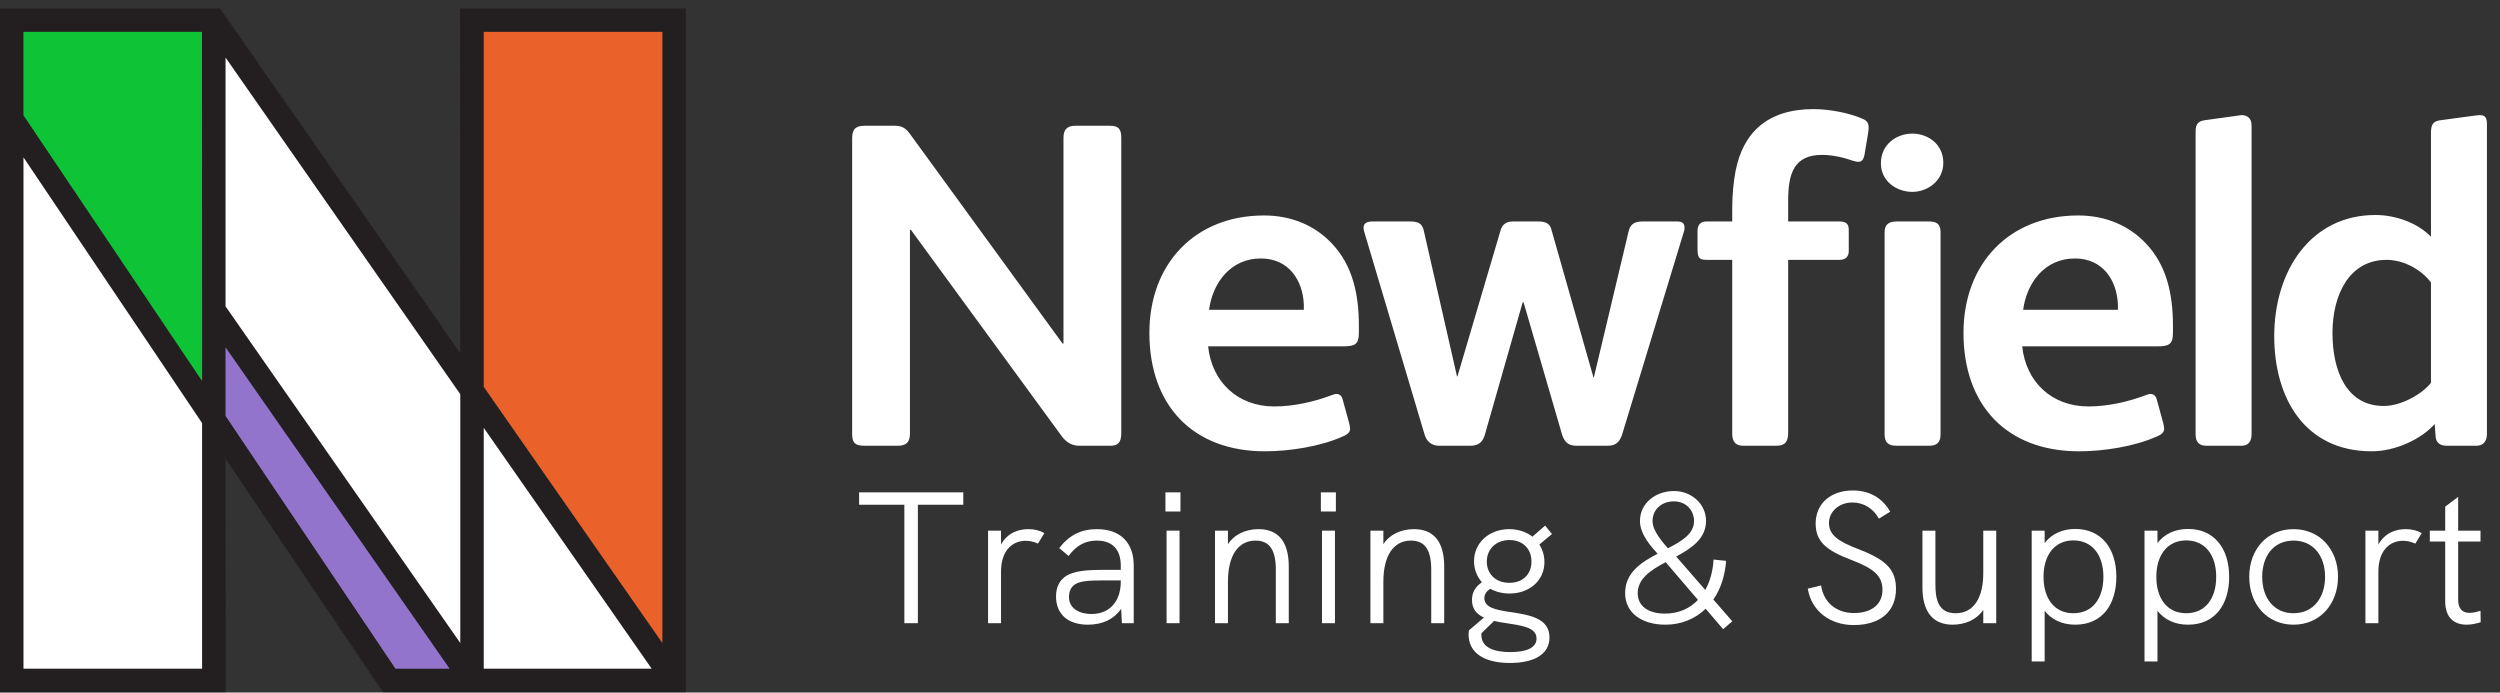
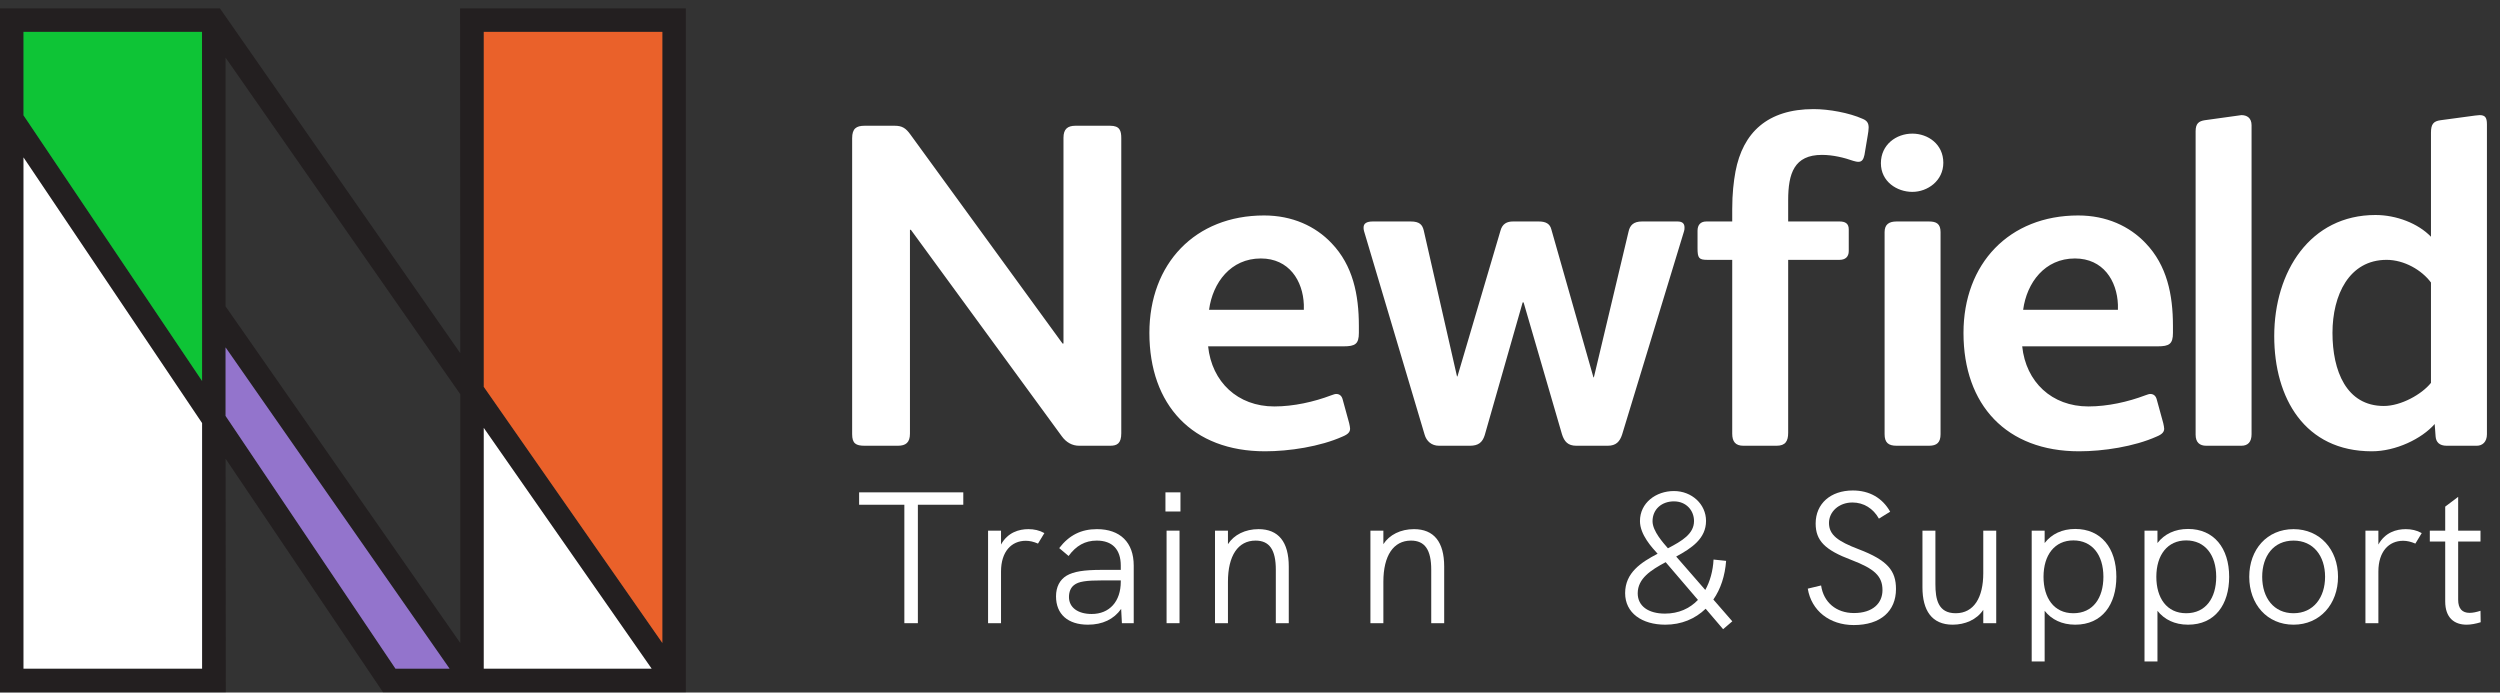
<svg xmlns="http://www.w3.org/2000/svg" width="100%" height="100%" viewBox="0 0 888 246" version="1.1" xml:space="preserve" style="fill-rule:evenodd;clip-rule:evenodd;stroke-linejoin:round;stroke-miterlimit:2;">
  <rect x="0" y="0" width="888" height="246" fill="#333333" stroke="none" />
  <g transform="matrix(4.167,0,0,4.167,0,0)">
    <path d="M95.579,36.932L95.579,11.784C95.579,11.153 95.461,10.719 94.633,10.719L91.677,10.719C91.007,10.719 90.652,10.995 90.652,11.744L90.652,29.285L90.573,29.285L77.605,11.468C77.21,10.917 76.895,10.719 76.264,10.719L73.702,10.719C72.993,10.719 72.638,10.956 72.638,11.784L72.638,37.011C72.638,37.799 72.953,37.996 73.702,37.996L76.54,37.996C77.21,37.996 77.565,37.72 77.565,36.971L77.565,19.588L77.644,19.588L90.494,37.168C90.888,37.72 91.401,37.996 91.992,37.996L94.633,37.996C95.224,37.996 95.579,37.799 95.579,36.932ZM115.832,28.378L115.832,27.787C115.832,25.107 115.319,22.623 113.506,20.731C112.126,19.273 110.155,18.366 107.751,18.366C101.877,18.366 97.975,22.466 97.975,28.378C97.975,34.528 101.642,38.469 107.831,38.469C109.879,38.469 112.52,38.075 114.452,37.208C114.925,37.011 115.083,36.814 115.083,36.538C115.083,36.42 115.043,36.262 115.003,36.065L114.452,34.055C114.374,33.739 114.176,33.582 113.901,33.582C113.743,33.582 113.625,33.66 113.466,33.7C112.008,34.252 110.274,34.646 108.618,34.646C105.504,34.646 103.297,32.557 102.981,29.522L114.53,29.522C115.516,29.522 115.832,29.324 115.832,28.378ZM111.141,26.408L103.061,26.408C103.375,24.082 104.914,22.032 107.475,22.032C109.879,22.032 111.063,23.924 111.141,25.974L111.141,26.408ZM143.589,19.391C143.589,19.115 143.471,18.879 142.999,18.879L139.963,18.879C139.253,18.879 138.938,19.194 138.819,19.746L135.864,32.162L135.825,32.162L132.237,19.549C132.12,19.076 131.764,18.879 131.172,18.879L128.965,18.879C128.453,18.879 128.059,19.076 127.901,19.667L124.235,32.084L124.196,32.084L121.358,19.628C121.239,19.155 121.003,18.879 120.254,18.879L117.022,18.879C116.509,18.879 116.233,19.036 116.233,19.391C116.233,19.47 116.233,19.588 116.274,19.707L121.436,37.05C121.594,37.602 122.028,37.996 122.659,37.996L125.299,37.996C126.009,37.996 126.364,37.72 126.561,37.09L129.793,25.777L129.873,25.777L133.143,37.011C133.34,37.642 133.657,37.996 134.366,37.996L137.046,37.996C137.755,37.996 138.071,37.642 138.268,37.05L143.55,19.707C143.589,19.588 143.589,19.509 143.589,19.391ZM159.286,10.877C159.286,10.522 159.167,10.286 158.772,10.128C157.629,9.616 155.895,9.3 154.594,9.3C150.653,9.3 148.563,11.311 147.934,14.622C147.776,15.489 147.657,16.514 147.657,17.815L147.657,18.879L145.45,18.879C144.938,18.879 144.7,19.194 144.7,19.667L144.7,21.165C144.7,21.993 144.819,22.15 145.528,22.15L147.657,22.15L147.657,36.971C147.657,37.642 147.934,37.996 148.604,37.996L151.442,37.996C152.19,37.996 152.426,37.602 152.426,36.893L152.426,22.15L156.801,22.15C157.274,22.15 157.59,21.914 157.59,21.402L157.59,19.549C157.59,19.036 157.274,18.879 156.801,18.879L152.426,18.879L152.426,17.066C152.426,14.779 152.94,13.203 155.304,13.203C156.25,13.203 157.196,13.439 157.985,13.715C158.143,13.755 158.26,13.794 158.418,13.794C158.733,13.794 158.852,13.557 158.93,13.203L159.207,11.547C159.246,11.311 159.286,11.074 159.286,10.877ZM165.651,13.873C165.651,12.296 164.35,11.39 163.01,11.39C161.63,11.39 160.33,12.336 160.33,13.912C160.33,15.489 161.709,16.356 163.01,16.356C164.311,16.356 165.651,15.41 165.651,13.873ZM165.415,37.011L165.415,19.785C165.415,19.076 165.059,18.879 164.429,18.879L161.669,18.879C161.04,18.879 160.645,19.115 160.645,19.785L160.645,37.011C160.645,37.72 160.96,37.996 161.669,37.996L164.429,37.996C165.1,37.996 165.415,37.72 165.415,37.011ZM185.225,28.378L185.225,27.787C185.225,25.107 184.712,22.623 182.899,20.731C181.52,19.273 179.549,18.366 177.145,18.366C171.272,18.366 167.37,22.466 167.37,28.378C167.37,34.528 171.034,38.469 177.223,38.469C179.274,38.469 181.915,38.075 183.845,37.208C184.319,37.011 184.477,36.814 184.477,36.538C184.477,36.42 184.436,36.262 184.397,36.065L183.845,34.055C183.766,33.739 183.569,33.582 183.293,33.582C183.136,33.582 183.018,33.66 182.86,33.7C181.401,34.252 179.667,34.646 178.011,34.646C174.897,34.646 172.69,32.557 172.375,29.522L183.924,29.522C184.909,29.522 185.225,29.324 185.225,28.378ZM180.534,26.408L172.455,26.408C172.77,24.082 174.306,22.032 176.868,22.032C179.274,22.032 180.456,23.924 180.534,25.974L180.534,26.408ZM191.926,37.011L191.926,10.68C191.926,10.049 191.532,9.813 191.059,9.813C190.981,9.813 190.862,9.852 190.784,9.852L187.946,10.246C187.432,10.325 187.157,10.522 187.157,11.192L187.157,37.05C187.157,37.72 187.511,37.996 188.063,37.996L191.059,37.996C191.61,37.996 191.926,37.681 191.926,37.011ZM211.989,37.011L211.989,10.601C211.989,10.01 211.832,9.813 211.358,9.813C211.319,9.813 211.003,9.852 210.964,9.852L208.047,10.246C207.417,10.325 207.219,10.601 207.219,11.311L207.219,20.18C206.116,19.036 204.263,18.327 202.489,18.327C196.931,18.327 193.858,23.136 193.858,28.654C193.858,33.936 196.458,38.469 202.174,38.469C204.225,38.469 206.431,37.405 207.536,36.144L207.614,37.208C207.653,37.681 207.929,37.996 208.561,37.996L211.123,37.996C211.595,37.996 211.989,37.681 211.989,37.011ZM207.219,32.635C206.431,33.621 204.657,34.606 203.2,34.606C200.006,34.606 198.823,31.611 198.823,28.378C198.823,25.146 200.243,22.15 203.436,22.15C204.934,22.15 206.431,23.018 207.219,24.082L207.219,32.635Z" style="fill:white;fill-rule:nonzero;" />
    <g transform="matrix(0.24,0,0,0.24,-6.968,7.665)">
      <g transform="matrix(66.667,0,0,66.667,331.901,189.399)">
        <path d="M0.275,-0L0.347,-0L0.347,-0.631L0.589,-0.631L0.589,-0.697L0.034,-0.697L0.034,-0.631L0.275,-0.631L0.275,-0Z" style="fill:white;fill-rule:nonzero;" />
      </g>
      <g transform="matrix(66.667,0,0,66.667,373.901,189.399)">
        <path d="M0.306,-0.501C0.256,-0.501 0.196,-0.484 0.16,-0.419L0.16,-0.493L0.091,-0.493L0.091,-0L0.16,-0L0.16,-0.275C0.16,-0.382 0.216,-0.439 0.292,-0.439C0.313,-0.439 0.334,-0.434 0.357,-0.424L0.391,-0.48C0.364,-0.495 0.336,-0.501 0.306,-0.501Z" style="fill:white;fill-rule:nonzero;" />
      </g>
      <g transform="matrix(66.667,0,0,66.667,401.168,189.399)">
        <path d="M0.262,-0.501C0.178,-0.501 0.114,-0.469 0.061,-0.4L0.111,-0.358C0.151,-0.413 0.199,-0.44 0.261,-0.44C0.344,-0.44 0.389,-0.393 0.389,-0.307L0.389,-0.284L0.288,-0.284C0.191,-0.284 0.138,-0.275 0.1,-0.253C0.064,-0.231 0.044,-0.193 0.044,-0.143C0.044,-0.048 0.107,0.008 0.214,0.008C0.292,0.008 0.352,-0.021 0.391,-0.076L0.395,-0L0.458,-0L0.458,-0.307C0.458,-0.43 0.386,-0.501 0.262,-0.501ZM0.234,-0.049C0.16,-0.049 0.113,-0.084 0.113,-0.139C0.113,-0.167 0.122,-0.189 0.14,-0.203C0.164,-0.222 0.203,-0.228 0.294,-0.228L0.389,-0.228L0.389,-0.221C0.389,-0.116 0.329,-0.049 0.234,-0.049Z" style="fill:white;fill-rule:nonzero;" />
      </g>
      <g transform="matrix(66.667,0,0,66.667,437.301,189.399)">
        <path d="M0.085,-0.595L0.165,-0.595L0.165,-0.697L0.085,-0.697L0.085,-0.595ZM0.091,-0L0.16,-0L0.16,-0.493L0.091,-0.493L0.091,-0Z" style="fill:white;fill-rule:nonzero;" />
      </g>
      <g transform="matrix(66.667,0,0,66.667,454.501,189.399)">
        <path d="M0.323,-0.501C0.252,-0.501 0.192,-0.471 0.16,-0.421L0.16,-0.493L0.091,-0.493L0.091,-0L0.16,-0L0.16,-0.221C0.16,-0.36 0.214,-0.44 0.307,-0.44C0.381,-0.44 0.415,-0.391 0.415,-0.285L0.415,-0L0.484,-0L0.484,-0.302C0.484,-0.433 0.429,-0.501 0.323,-0.501Z" style="fill:white;fill-rule:nonzero;" />
      </g>
      <g transform="matrix(66.667,0,0,66.667,492.501,189.399)">
-         <path d="M0.085,-0.595L0.165,-0.595L0.165,-0.697L0.085,-0.697L0.085,-0.595ZM0.091,-0L0.16,-0L0.16,-0.493L0.091,-0.493L0.091,-0Z" style="fill:white;fill-rule:nonzero;" />
-       </g>
+         </g>
      <g transform="matrix(66.667,0,0,66.667,509.701,189.399)">
        <path d="M0.323,-0.501C0.252,-0.501 0.192,-0.471 0.16,-0.421L0.16,-0.493L0.091,-0.493L0.091,-0L0.16,-0L0.16,-0.221C0.16,-0.36 0.214,-0.44 0.307,-0.44C0.381,-0.44 0.415,-0.391 0.415,-0.285L0.415,-0L0.484,-0L0.484,-0.302C0.484,-0.433 0.429,-0.501 0.323,-0.501Z" style="fill:white;fill-rule:nonzero;" />
      </g>
      <g transform="matrix(66.667,0,0,66.667,547.701,189.399)">
-         <path d="M0.261,-0.06C0.19,-0.071 0.128,-0.083 0.128,-0.133C0.128,-0.154 0.14,-0.172 0.16,-0.183C0.189,-0.167 0.224,-0.158 0.262,-0.158C0.366,-0.158 0.448,-0.225 0.448,-0.326C0.448,-0.361 0.438,-0.392 0.421,-0.419L0.488,-0.475L0.452,-0.52L0.384,-0.461C0.352,-0.486 0.309,-0.501 0.261,-0.501C0.155,-0.501 0.073,-0.43 0.073,-0.33C0.073,-0.286 0.089,-0.248 0.115,-0.218C0.08,-0.194 0.062,-0.164 0.062,-0.124C0.062,-0.075 0.088,-0.047 0.126,-0.03L0.046,0.038C0.045,0.044 0.044,0.05 0.044,0.06C0.044,0.158 0.127,0.212 0.264,0.212C0.388,0.212 0.475,0.169 0.475,0.076C0.475,-0.031 0.359,-0.045 0.261,-0.06ZM0.262,-0.443C0.333,-0.443 0.379,-0.396 0.379,-0.328C0.379,-0.263 0.335,-0.215 0.261,-0.215C0.187,-0.215 0.141,-0.264 0.141,-0.328C0.141,-0.396 0.192,-0.443 0.262,-0.443ZM0.267,0.154C0.183,0.154 0.112,0.132 0.112,0.062C0.112,0.06 0.112,0.058 0.113,0.053L0.18,-0.012C0.201,-0.007 0.224,-0.003 0.246,-0C0.328,0.013 0.406,0.022 0.406,0.082C0.406,0.13 0.354,0.154 0.267,0.154Z" style="fill:white;fill-rule:nonzero;" />
-       </g>
+         </g>
      <g transform="matrix(66.667,0,0,66.667,601.568,189.399)">
        <path d="M0.641,-0.01L0.54,-0.126C0.579,-0.182 0.602,-0.252 0.608,-0.332L0.541,-0.339C0.538,-0.278 0.522,-0.222 0.497,-0.177L0.342,-0.355C0.425,-0.4 0.501,-0.451 0.501,-0.545C0.501,-0.634 0.425,-0.704 0.33,-0.704C0.234,-0.704 0.149,-0.641 0.149,-0.544C0.149,-0.471 0.214,-0.402 0.243,-0.37C0.155,-0.324 0.07,-0.269 0.07,-0.16C0.07,-0.054 0.16,0.008 0.284,0.008C0.37,0.008 0.443,-0.023 0.499,-0.077L0.592,0.032L0.641,-0.01ZM0.216,-0.543C0.216,-0.607 0.265,-0.649 0.33,-0.649C0.395,-0.649 0.437,-0.601 0.437,-0.544C0.437,-0.476 0.373,-0.438 0.298,-0.399C0.274,-0.427 0.216,-0.49 0.216,-0.543ZM0.282,-0.051C0.194,-0.051 0.137,-0.091 0.137,-0.159C0.137,-0.238 0.207,-0.283 0.286,-0.325L0.458,-0.124C0.414,-0.078 0.355,-0.051 0.282,-0.051Z" style="fill:white;fill-rule:nonzero;" />
      </g>
      <g transform="matrix(66.667,0,0,66.667,667.835,189.399)">
        <path d="M0.294,0.01C0.438,0.01 0.519,-0.065 0.519,-0.182C0.519,-0.279 0.475,-0.335 0.32,-0.394C0.21,-0.436 0.162,-0.47 0.162,-0.534C0.162,-0.593 0.214,-0.643 0.287,-0.643C0.347,-0.643 0.398,-0.611 0.428,-0.557L0.488,-0.594C0.446,-0.668 0.377,-0.707 0.289,-0.707C0.171,-0.707 0.091,-0.637 0.091,-0.531C0.091,-0.44 0.14,-0.39 0.281,-0.337C0.404,-0.29 0.447,-0.251 0.447,-0.176C0.447,-0.107 0.396,-0.054 0.295,-0.054C0.201,-0.054 0.133,-0.111 0.12,-0.201L0.049,-0.184C0.068,-0.067 0.165,0.01 0.294,0.01Z" style="fill:white;fill-rule:nonzero;" />
      </g>
      <g transform="matrix(66.667,0,0,66.667,706.568,189.399)">
        <path d="M0.403,-0.493L0.403,-0.266C0.403,-0.138 0.354,-0.053 0.256,-0.053C0.162,-0.053 0.148,-0.128 0.148,-0.208L0.148,-0.493L0.079,-0.493L0.079,-0.191C0.079,-0.069 0.128,0.008 0.24,0.008C0.305,0.008 0.368,-0.018 0.403,-0.071L0.403,-0L0.472,-0L0.472,-0.493L0.403,-0.493Z" style="fill:white;fill-rule:nonzero;" />
      </g>
      <g transform="matrix(66.667,0,0,66.667,744.568,189.399)">
        <path d="M0.323,-0.502C0.253,-0.502 0.197,-0.475 0.16,-0.427L0.16,-0.493L0.091,-0.493L0.091,0.204L0.16,0.204L0.16,-0.066C0.196,-0.02 0.251,0.008 0.323,0.008C0.467,0.008 0.542,-0.1 0.542,-0.247C0.542,-0.401 0.46,-0.502 0.323,-0.502ZM0.313,-0.053C0.209,-0.053 0.154,-0.135 0.154,-0.247C0.154,-0.364 0.214,-0.441 0.313,-0.441C0.413,-0.441 0.473,-0.364 0.473,-0.247C0.473,-0.135 0.418,-0.053 0.313,-0.053Z" style="fill:white;fill-rule:nonzero;" />
      </g>
      <g transform="matrix(66.667,0,0,66.667,784.635,189.399)">
        <path d="M0.323,-0.502C0.253,-0.502 0.197,-0.475 0.16,-0.427L0.16,-0.493L0.091,-0.493L0.091,0.204L0.16,0.204L0.16,-0.066C0.196,-0.02 0.251,0.008 0.323,0.008C0.467,0.008 0.542,-0.1 0.542,-0.247C0.542,-0.401 0.46,-0.502 0.323,-0.502ZM0.313,-0.053C0.209,-0.053 0.154,-0.135 0.154,-0.247C0.154,-0.364 0.214,-0.441 0.313,-0.441C0.413,-0.441 0.473,-0.364 0.473,-0.247C0.473,-0.135 0.418,-0.053 0.313,-0.053Z" style="fill:white;fill-rule:nonzero;" />
      </g>
      <g transform="matrix(66.667,0,0,66.667,824.701,189.399)">
        <path d="M0.284,0.008C0.425,0.008 0.521,-0.102 0.521,-0.247C0.521,-0.393 0.424,-0.501 0.284,-0.501C0.143,-0.501 0.048,-0.393 0.048,-0.247C0.048,-0.101 0.143,0.008 0.284,0.008ZM0.284,-0.053C0.179,-0.053 0.117,-0.135 0.117,-0.247C0.117,-0.358 0.178,-0.44 0.284,-0.44C0.389,-0.44 0.452,-0.359 0.452,-0.247C0.452,-0.137 0.39,-0.053 0.284,-0.053Z" style="fill:white;fill-rule:nonzero;" />
      </g>
      <g transform="matrix(66.667,0,0,66.667,863.101,189.399)">
        <path d="M0.306,-0.501C0.256,-0.501 0.196,-0.484 0.16,-0.419L0.16,-0.493L0.091,-0.493L0.091,-0L0.16,-0L0.16,-0.275C0.16,-0.382 0.216,-0.439 0.292,-0.439C0.313,-0.439 0.334,-0.434 0.357,-0.424L0.391,-0.48C0.364,-0.495 0.336,-0.501 0.306,-0.501Z" style="fill:white;fill-rule:nonzero;" />
      </g>
      <g transform="matrix(66.667,0,0,66.667,890.368,189.399)">
        <path d="M0.295,-0.066C0.273,-0.059 0.254,-0.055 0.237,-0.055C0.198,-0.055 0.176,-0.077 0.176,-0.125L0.176,-0.435L0.295,-0.435L0.295,-0.493L0.176,-0.493L0.176,-0.673L0.107,-0.621L0.107,-0.493L0.025,-0.493L0.025,-0.435L0.107,-0.435L0.107,-0.116C0.107,-0.029 0.155,0.008 0.221,0.008C0.244,0.008 0.27,0.003 0.296,-0.005L0.295,-0.066Z" style="fill:white;fill-rule:nonzero;" />
      </g>
    </g>
    <path d="M18.743,0.715L0,0.716L0,59L19.228,59L19.228,58.999L19.248,58.999L19.231,39.104L32.643,58.999L58.462,59L58.462,0.716L39.218,0.716L39.233,30.102L18.749,0.716L18.743,0.716L18.743,0.715ZM41.236,32.976L41.236,2.718L56.46,2.718L56.46,54.807L41.236,32.976ZM2.002,9.83L2.002,2.718L17.22,2.718L17.226,32.476L2.002,9.83ZM19.228,26.115L19.228,4.911L39.234,33.604L39.234,54.807L19.228,26.115ZM2.002,13.417L17.226,36.064L17.226,56.997L2.002,56.997L2.002,13.417ZM19.228,35.454L19.228,29.613L38.321,56.997L33.709,56.997L19.228,35.454ZM41.237,36.476L55.547,56.997L41.236,56.997L41.236,36.476L41.237,36.477L41.237,36.476Z" style="fill:rgb(35,31,32);fill-rule:nonzero;" />
    <path d="M2.003,9.83L2.003,2.718L17.22,2.718L17.226,32.476L2.003,9.83Z" style="fill:rgb(14,196,54);fill-rule:nonzero;" />
    <path d="M19.228,35.454L19.228,29.613L38.322,56.997L33.71,56.997L19.228,35.454Z" style="fill:rgb(147,116,204);fill-rule:nonzero;" />
    <path d="M56.46,2.718L56.46,54.807L41.236,32.975L41.236,2.718L56.46,2.718Z" style="fill:rgb(234,97,42);fill-rule:nonzero;" />
-     <path d="M19.228,4.911L39.234,33.603L39.234,54.807L19.228,26.116L19.228,4.911Z" style="fill:white;fill-rule:nonzero;" />
    <path d="M41.237,36.475L55.547,56.997L41.236,56.997L41.236,36.474" style="fill:white;fill-rule:nonzero;" />
    <path d="M2.003,56.997L2.003,13.417L17.226,36.064L17.226,56.997L2.003,56.997Z" style="fill:white;fill-rule:nonzero;" />
  </g>
</svg>